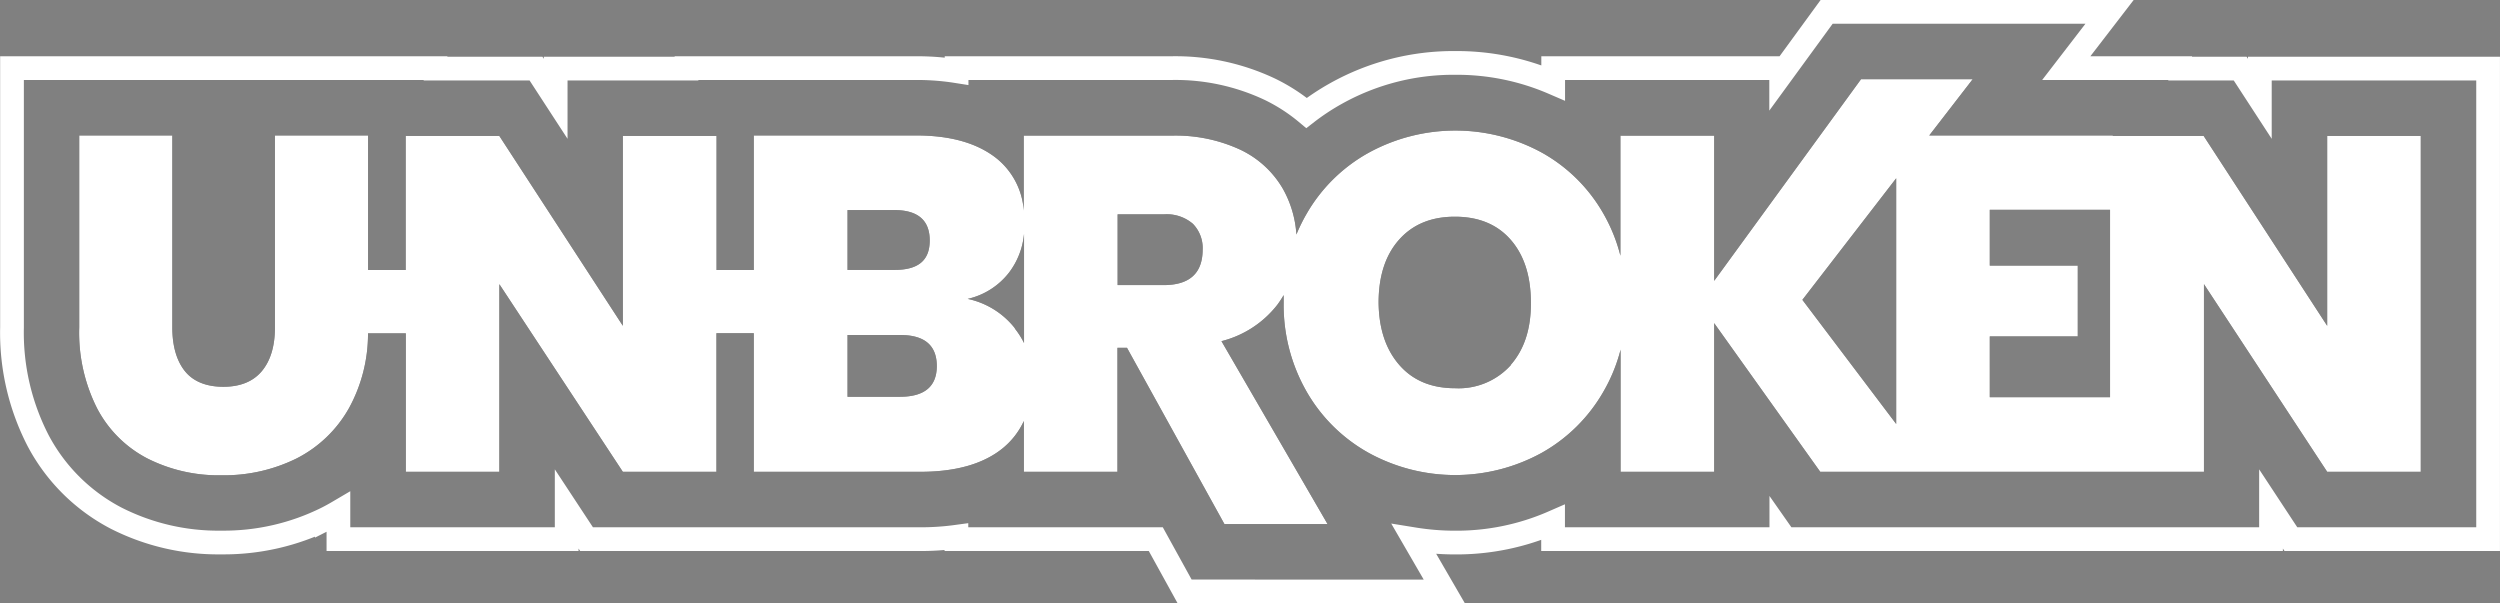
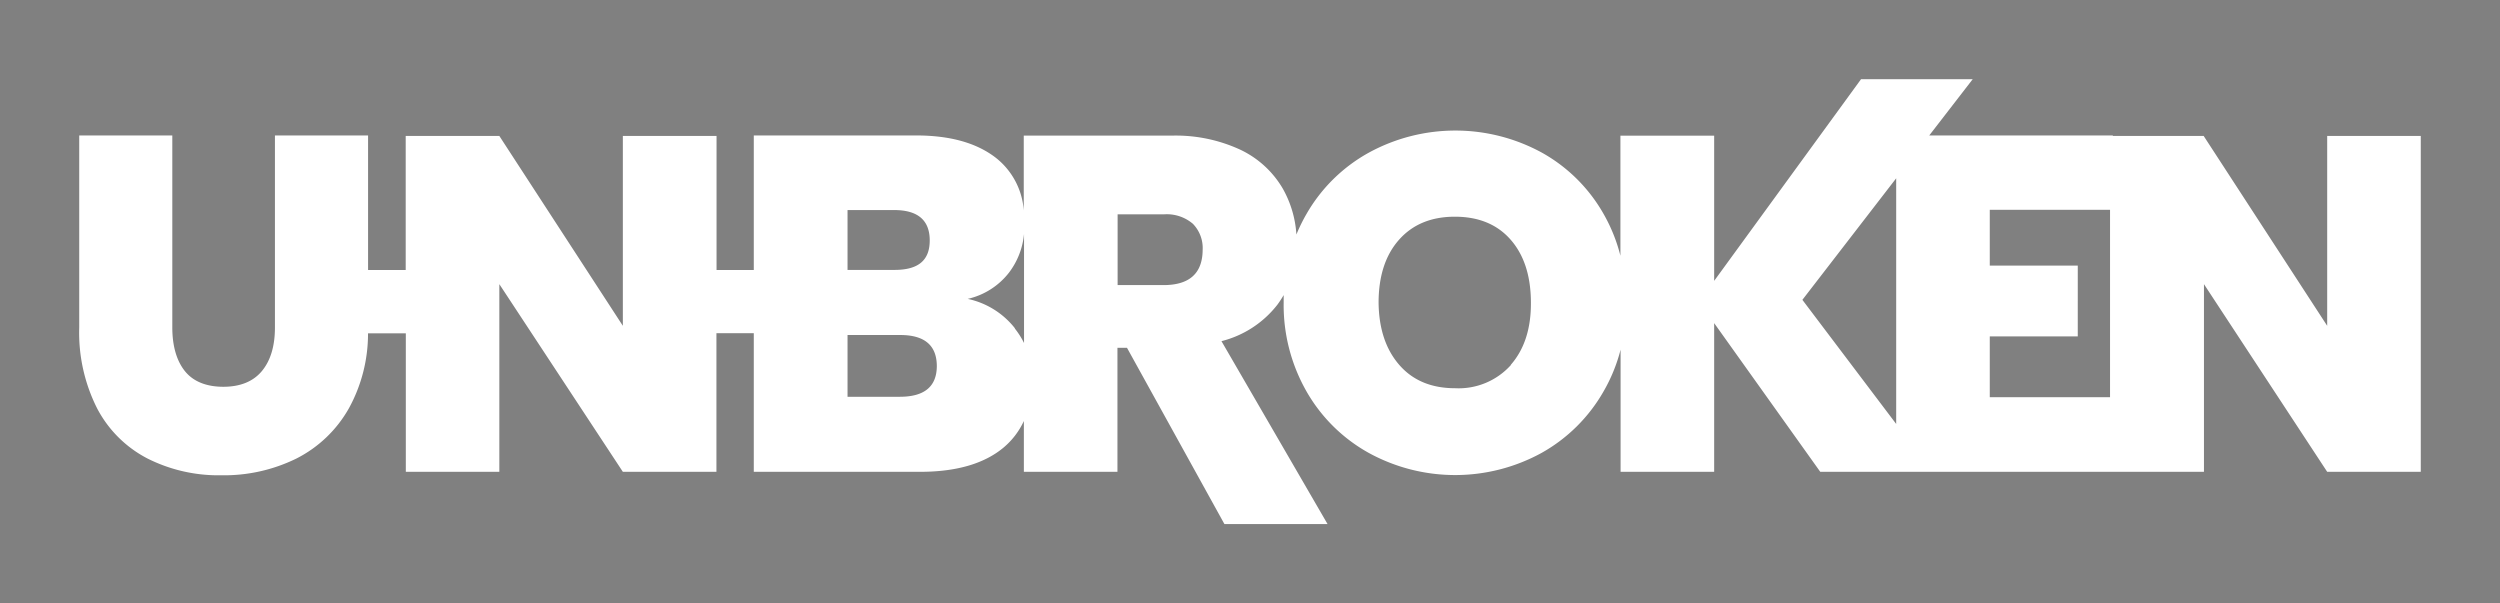
<svg xmlns="http://www.w3.org/2000/svg" id="Calque_1" data-name="Calque 1" viewBox="0 0 447.74 108.05">
  <rect x="0" y="0" width="447.74" height="108.05" fill="#808080" stroke="none" />
  <defs>
    <style>.cls-1{fill:#1d1d1b;}.cls-2{fill:none;stroke:#fff;stroke-miterlimit:10;stroke-width:4.25px;}.cls-3{fill:#fff;}</style>
  </defs>
  <title>LOGO</title>
-   <path class="cls-1" d="M416.79,24.35v34l-22.12-34H378.4v-.09H345.52l7.78-10.07h-20L307,50.3v-26H290.21v21.5a29.72,29.72,0,0,0-3-7.46,28.84,28.84,0,0,0-11.06-11,32.33,32.33,0,0,0-31,0A29.07,29.07,0,0,0,234,38.3,30.32,30.32,0,0,0,232.18,42a19.13,19.13,0,0,0-2.46-8.26,17.45,17.45,0,0,0-7.61-6.94,27.52,27.52,0,0,0-12.3-2.51H183.35V37.7a13.18,13.18,0,0,0-5-9.44q-5.16-4-14.26-4H135V48.35h-6.67v-24H111.55v34l-22.12-34H72.66v24H65.92V24.26H49.24V58.64q0,5-2.34,7.82C45.34,68.34,43,69.27,40,69.27s-5.35-.92-6.85-2.76S30.86,62,30.86,58.64V24.26H14.19V58.64a30.09,30.09,0,0,0,3.23,14.55,21.14,21.14,0,0,0,9,8.93,28.28,28.28,0,0,0,13.23,3,29.34,29.34,0,0,0,13.44-3,22.4,22.4,0,0,0,9.4-9,27.72,27.72,0,0,0,3.42-13.42h6.77V84.5H89.43V50.89L111.55,84.5h16.76V59.68H135V84.5h29.78q9.69,0,14.89-4.29a13.7,13.7,0,0,0,3.7-4.81v9.1h16.76V62.29h1.71l17.45,31.57h18.47l-19-32.76a18.38,18.38,0,0,0,10-6.51,17.94,17.94,0,0,0,1.14-1.74c0,.45,0,.9,0,1.36A31.2,31.2,0,0,0,234,70.12a29.07,29.07,0,0,0,11.15,11,32.18,32.18,0,0,0,30.93,0,29.15,29.15,0,0,0,11.1-11,29.58,29.58,0,0,0,3.06-7.5V84.5H307V57.87L326,84.5h68.72V50.89L416.79,84.5h16.76V24.35Zm-265,13.27h8.34c4.25,0,6.38,1.82,6.38,5.44s-2.1,5.28-6.3,5.28h-8.42Zm9.44,33.44h-9.44V60h9.44q6.56,0,6.55,5.61Q167.73,71.05,161.18,71.06Zm20.55-12.25a14.6,14.6,0,0,0-8.47-5.28,13,13,0,0,0,7.41-4.72,13.46,13.46,0,0,0,2.68-6.92V61.43A14.37,14.37,0,0,0,181.73,58.81Zm26.64-7.75h-8.26V38.39h8.26a7.19,7.19,0,0,1,5.23,1.7,6.23,6.23,0,0,1,1.74,4.68Q215.34,51.06,208.37,51.06Zm62.19,14.3a12.57,12.57,0,0,1-10,4.17q-6.37,0-10-4.17T246.9,54.21q0-7.14,3.66-11.27t10-4.13q6.39,0,10,4.13t3.62,11.27Q274.22,61.19,270.56,65.36ZM322.8,53.7l16.8-21.77v44Zm33.56,17.44V60.25h15.76V47.57H356.36v-10H377.9V71.14Z" />
-   <path class="cls-2" d="M212.16,105.92,207,96.56H171.29v-.43a47.12,47.12,0,0,1-6.53.43H105.05l-3.56-5.41v5.41H60.61V91.69c-.68.4-1.37.78-2.08,1.14a41.38,41.38,0,0,1-18.9,4.33,40.3,40.3,0,0,1-18.79-4.34,33.1,33.1,0,0,1-14-13.88,42.15,42.15,0,0,1-4.69-20.3V12.2H78v.09H96l3.52,5.41V12.29h23.43V12.2h41.15a45,45,0,0,1,7.22.55V12.2h38.52A39.56,39.56,0,0,1,227.46,16,31.92,31.92,0,0,1,234,20.23a42.21,42.21,0,0,1,5.25-3.47,43.1,43.1,0,0,1,21.37-5.49,43.56,43.56,0,0,1,17.55,3.56V12.2H319v1.09l8.14-11.16h50.67L370.06,12.2h20.4v.09h10.75l3.52,5.41V12.29h40.88V96.56H410.29l-3.56-5.41v5.41h-87l-.7-1v1H278.15v-3a43.17,43.17,0,0,1-17.55,3.61,45.66,45.66,0,0,1-7.35-.59l5.42,9.35Z" />
  <path class="cls-3" d="M416.79,24.35v34l-22.12-34H378.4v-.09H345.52l7.78-10.07h-20L307,50.3v-26H290.21v21.5a29.72,29.72,0,0,0-3-7.46,28.84,28.84,0,0,0-11.06-11,32.33,32.33,0,0,0-31,0A29.07,29.07,0,0,0,234,38.3,30.32,30.32,0,0,0,232.18,42a19.13,19.13,0,0,0-2.46-8.26,17.45,17.45,0,0,0-7.61-6.94,27.52,27.52,0,0,0-12.3-2.51H183.35V37.7a13.18,13.18,0,0,0-5-9.44q-5.16-4-14.26-4H135V48.35h-6.67v-24H111.55v34l-22.12-34H72.66v24H65.92V24.26H49.24V58.64q0,5-2.34,7.82C45.34,68.34,43,69.27,40,69.27s-5.35-.92-6.85-2.76S30.86,62,30.86,58.64V24.26H14.19V58.64a30.09,30.09,0,0,0,3.23,14.55,21.14,21.14,0,0,0,9,8.93,28.28,28.28,0,0,0,13.23,3,29.34,29.34,0,0,0,13.44-3,22.4,22.4,0,0,0,9.4-9,27.72,27.72,0,0,0,3.42-13.42h6.77V84.5H89.43V50.89L111.55,84.5h16.76V59.68H135V84.5h29.78q9.69,0,14.89-4.29a13.7,13.7,0,0,0,3.7-4.81v9.1h16.76V62.29h1.71l17.45,31.57h18.47l-19-32.76a18.38,18.38,0,0,0,10-6.51,17.94,17.94,0,0,0,1.14-1.74c0,.45,0,.9,0,1.36A31.2,31.2,0,0,0,234,70.12a29.07,29.07,0,0,0,11.15,11,32.18,32.18,0,0,0,30.93,0,29.15,29.15,0,0,0,11.1-11,29.58,29.58,0,0,0,3.06-7.5V84.5H307V57.87L326,84.5h68.72V50.89L416.79,84.5h16.76V24.35Zm-265,13.27h8.34c4.25,0,6.38,1.82,6.38,5.44s-2.1,5.28-6.3,5.28h-8.42Zm9.44,33.44h-9.44V60h9.44q6.56,0,6.55,5.61Q167.73,71.05,161.18,71.06Zm20.55-12.25a14.6,14.6,0,0,0-8.47-5.28,13,13,0,0,0,7.41-4.72,13.46,13.46,0,0,0,2.68-6.92V61.43A14.37,14.37,0,0,0,181.73,58.81Zm26.64-7.75h-8.26V38.39h8.26a7.19,7.19,0,0,1,5.23,1.7,6.23,6.23,0,0,1,1.74,4.68Q215.34,51.06,208.37,51.06Zm62.19,14.3a12.57,12.57,0,0,1-10,4.17q-6.37,0-10-4.17T246.9,54.21q0-7.14,3.66-11.27t10-4.13q6.39,0,10,4.13t3.62,11.27Q274.22,61.19,270.56,65.36ZM322.8,53.7l16.8-21.77v44Zm33.56,17.44V60.25h15.76V47.57H356.36v-10H377.9V71.14Z" />
</svg>